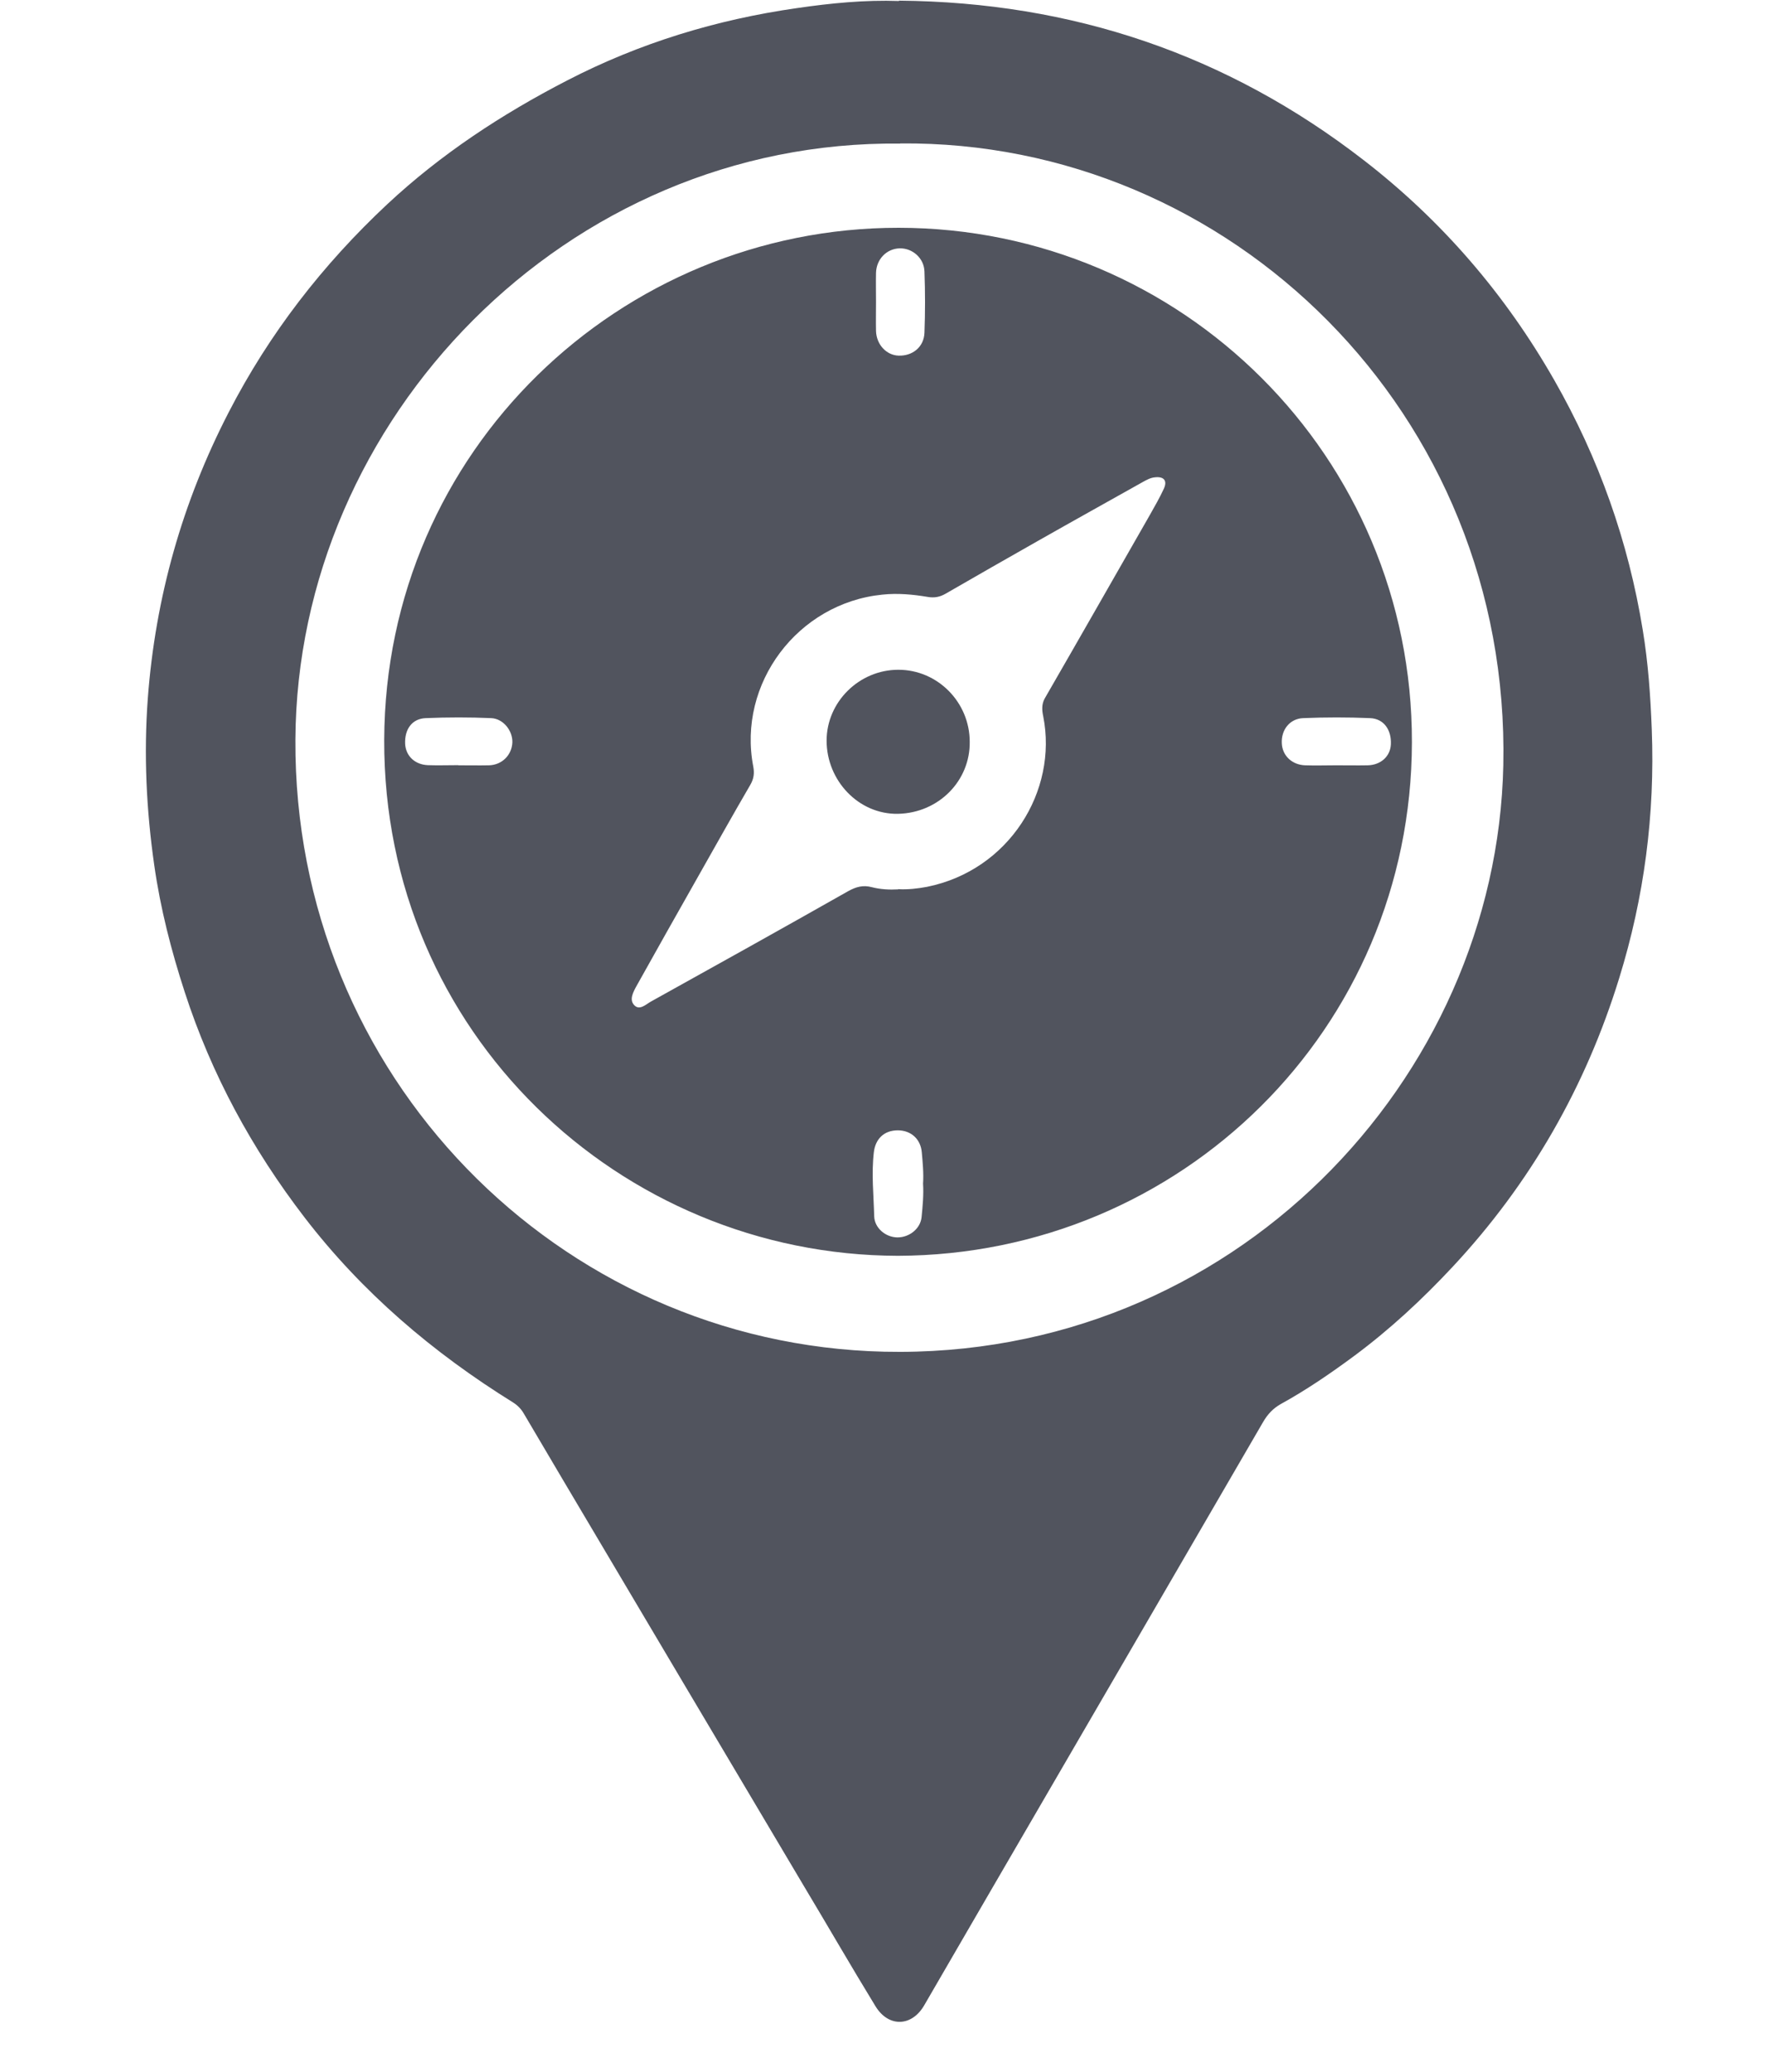
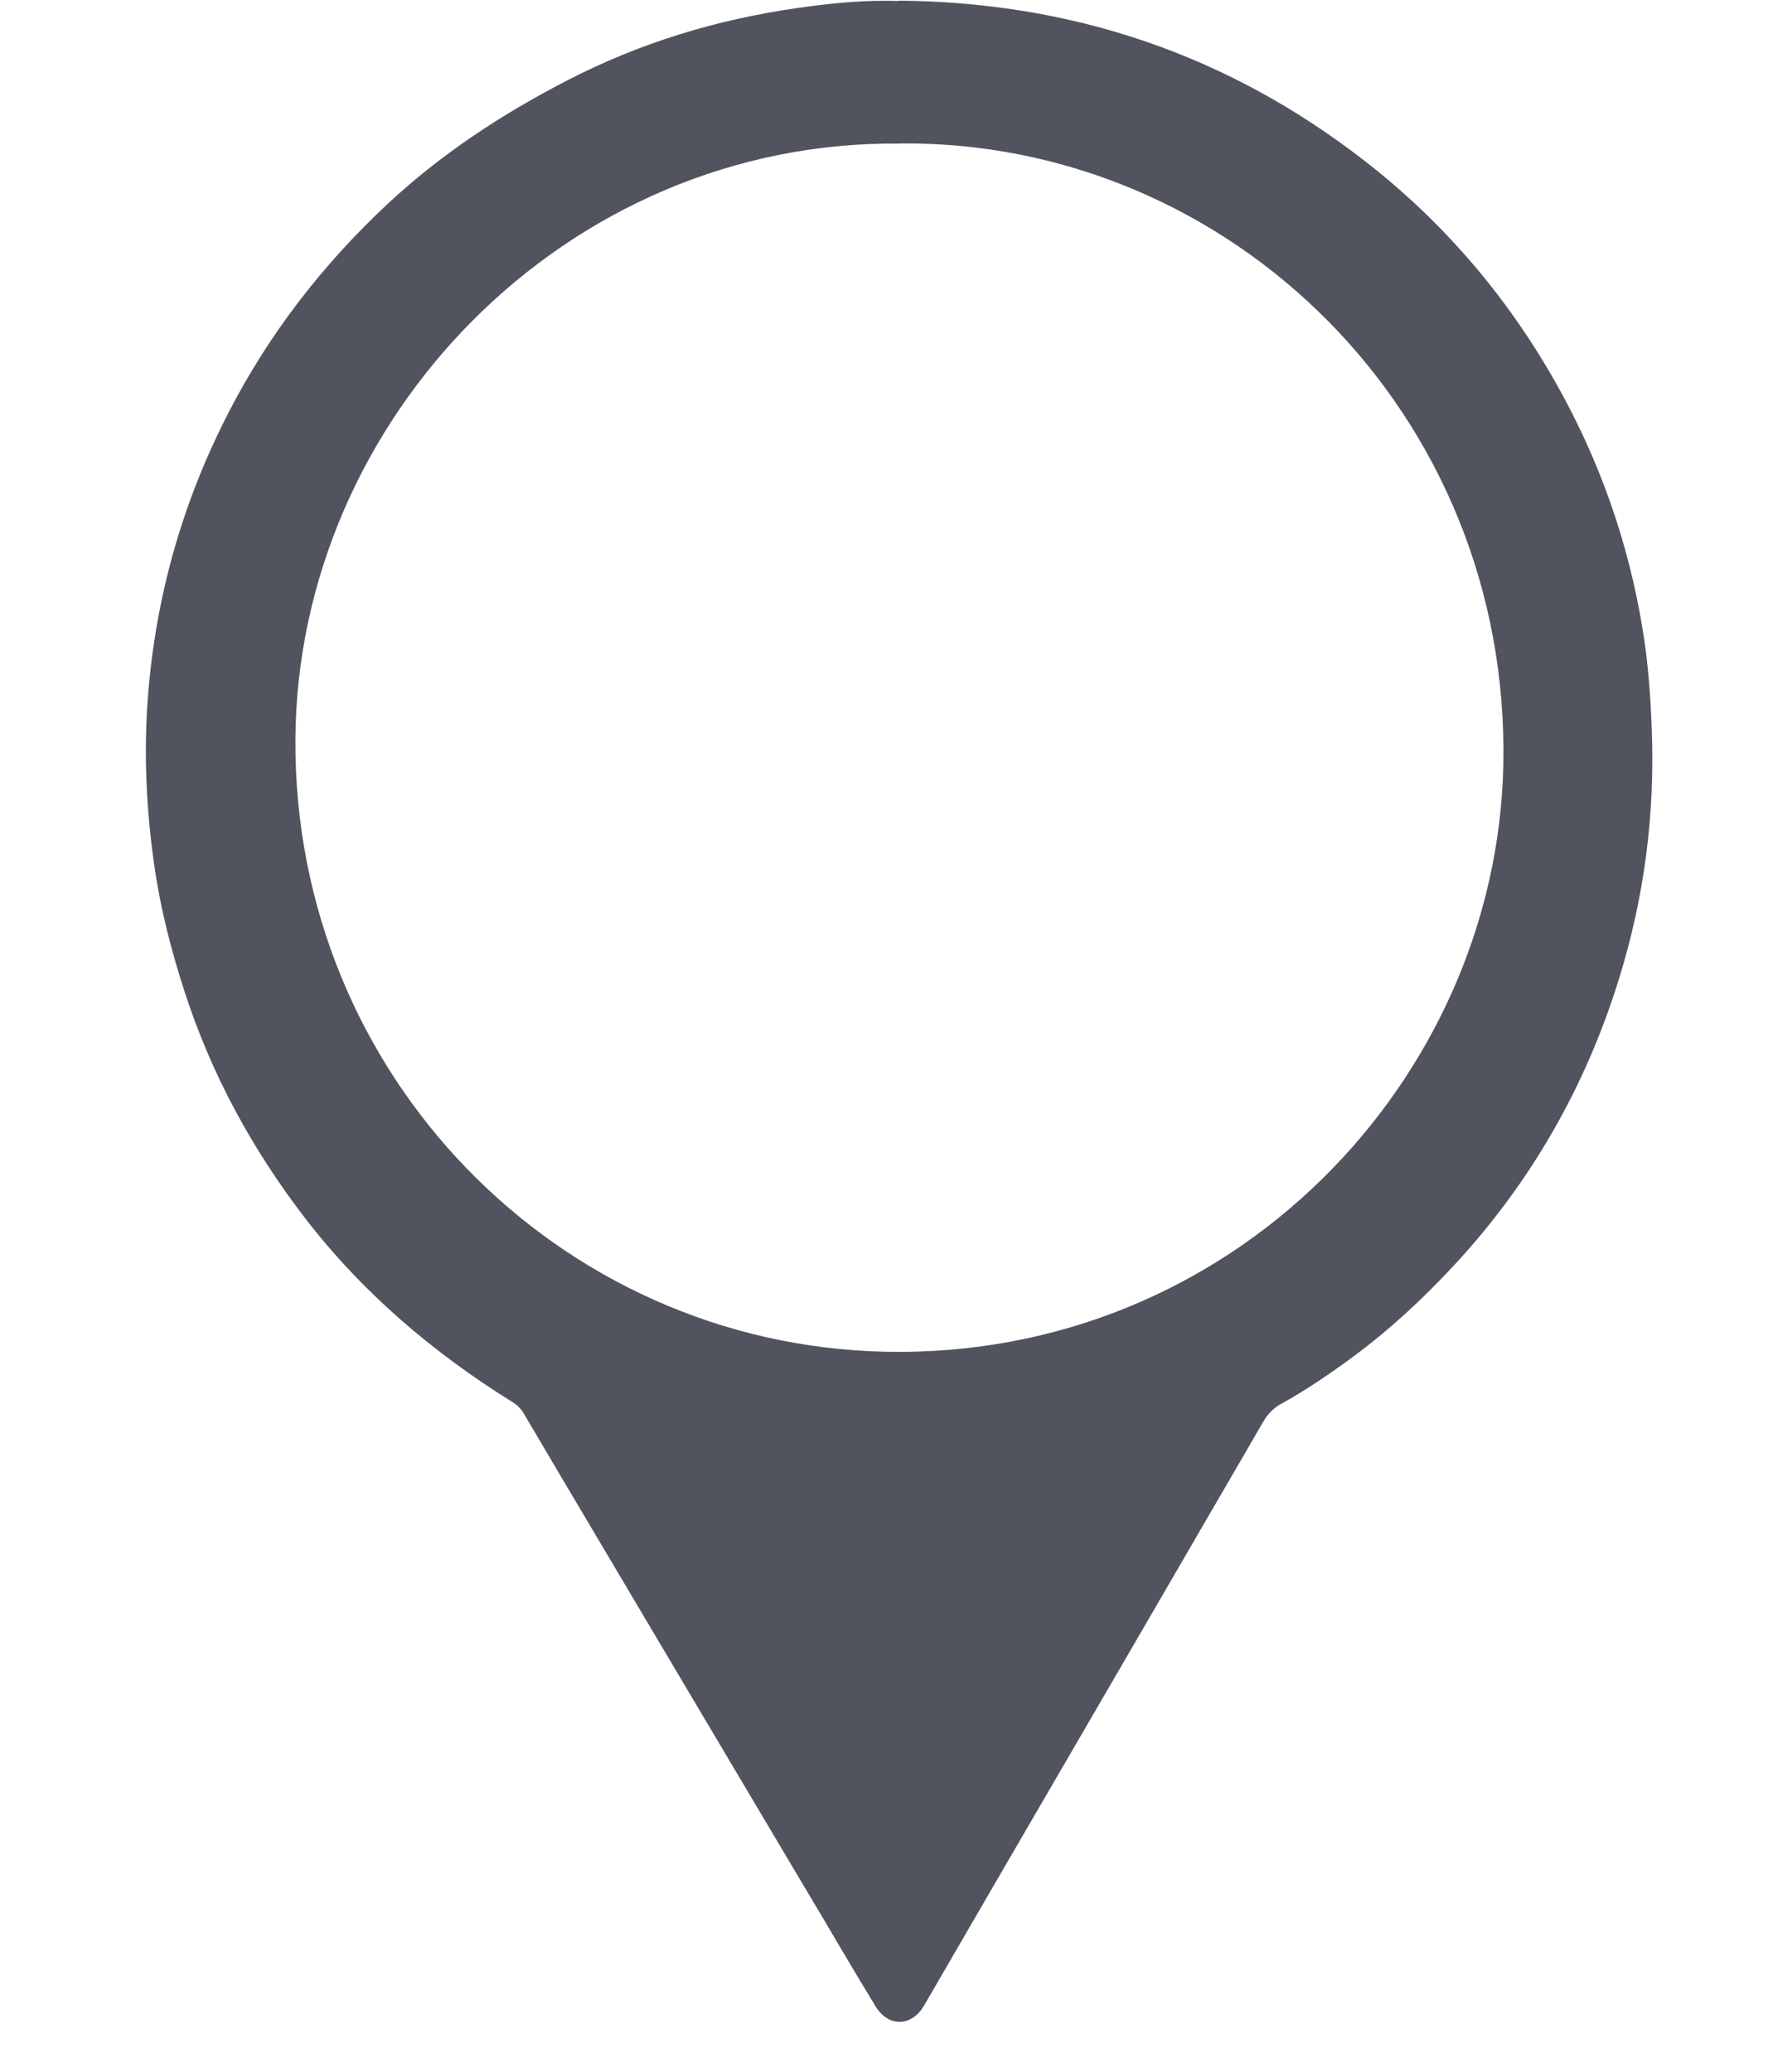
<svg xmlns="http://www.w3.org/2000/svg" width="35" height="41" viewBox="0 0 35 41" fill="none">
  <path d="M17.798 0.013C21.22 0.042 24.295 1.076 27.002 3.174C28.547 4.369 29.799 5.825 30.769 7.523C31.651 9.067 32.236 10.716 32.521 12.471C32.628 13.12 32.674 13.776 32.699 14.436C32.764 16.117 32.55 17.758 32.054 19.359C31.39 21.511 30.295 23.423 28.757 25.071C28.158 25.713 27.516 26.309 26.81 26.833C26.342 27.179 25.868 27.504 25.358 27.785C25.204 27.871 25.094 27.989 25.005 28.142C23.21 31.235 21.409 34.328 19.611 37.421C19.172 38.174 18.737 38.93 18.298 39.683C18.052 40.111 17.591 40.129 17.331 39.704C16.849 38.916 16.386 38.113 15.911 37.321C14.32 34.642 12.729 31.963 11.142 29.284C10.885 28.849 10.628 28.413 10.371 27.978C10.318 27.885 10.246 27.811 10.153 27.753C8.569 26.769 7.168 25.577 6.026 24.09C4.988 22.738 4.185 21.261 3.657 19.634C3.39 18.814 3.176 17.982 3.054 17.126C2.897 16.031 2.844 14.932 2.926 13.823C3.076 11.821 3.611 9.934 4.528 8.158C5.33 6.602 6.386 5.24 7.663 4.045C8.73 3.049 9.932 2.261 11.224 1.594C12.658 0.852 14.181 0.388 15.779 0.16C16.446 0.063 17.12 -0.004 17.798 0.02V0.013ZM17.82 2.842C11.209 2.767 5.88 8.297 5.848 14.64C5.812 21.268 11.042 26.601 17.506 26.751C24.391 26.908 29.628 21.368 29.76 15.146C29.906 8.172 24.341 2.775 17.82 2.839V2.842Z" fill="#51545E" />
-   <path d="M17.777 24.853C12.272 24.842 7.585 20.43 7.606 14.64C7.628 8.914 12.283 4.505 17.791 4.508C23.392 4.512 27.962 9.035 27.951 14.693C27.94 20.372 23.374 24.835 17.777 24.853ZM17.78 17.597C17.973 17.608 18.162 17.586 18.351 17.551C19.978 17.223 20.945 15.653 20.652 14.176C20.627 14.058 20.617 13.937 20.684 13.819C21.38 12.613 22.069 11.404 22.761 10.195C22.857 10.024 22.957 9.852 23.039 9.674C23.114 9.513 23.042 9.428 22.868 9.446C22.775 9.453 22.696 9.499 22.618 9.542C21.933 9.927 21.244 10.309 20.559 10.698C19.942 11.047 19.332 11.397 18.719 11.75C18.608 11.814 18.501 11.836 18.369 11.814C18.073 11.764 17.773 11.736 17.467 11.768C15.793 11.936 14.595 13.527 14.912 15.171C14.937 15.303 14.923 15.414 14.852 15.535C14.498 16.142 14.156 16.755 13.81 17.365C13.403 18.082 13 18.799 12.597 19.52C12.533 19.638 12.454 19.784 12.554 19.891C12.658 20.005 12.783 19.88 12.883 19.823C14.188 19.099 15.494 18.371 16.792 17.636C16.946 17.551 17.085 17.511 17.26 17.558C17.427 17.601 17.606 17.611 17.78 17.601V17.597ZM18.273 23.426C18.287 23.216 18.266 23.009 18.248 22.805C18.226 22.545 18.037 22.37 17.773 22.37C17.502 22.37 17.331 22.538 17.299 22.802C17.249 23.226 17.295 23.651 17.306 24.072C17.313 24.3 17.527 24.486 17.766 24.489C18.005 24.489 18.223 24.314 18.244 24.086C18.266 23.865 18.287 23.644 18.273 23.423V23.426ZM26.456 15.146C26.663 15.146 26.87 15.15 27.077 15.146C27.337 15.139 27.523 14.968 27.534 14.732C27.548 14.444 27.395 14.222 27.12 14.212C26.681 14.194 26.239 14.194 25.8 14.212C25.532 14.222 25.361 14.444 25.375 14.711C25.386 14.954 25.575 15.136 25.836 15.146C26.043 15.153 26.25 15.146 26.456 15.146ZM17.342 5.974C17.342 6.167 17.338 6.356 17.342 6.549C17.349 6.816 17.545 7.03 17.788 7.038C18.066 7.048 18.291 6.866 18.301 6.585C18.316 6.181 18.316 5.778 18.301 5.375C18.294 5.108 18.062 4.908 17.809 4.915C17.552 4.922 17.349 5.129 17.342 5.4C17.338 5.589 17.342 5.782 17.342 5.974ZM9.072 15.146C9.276 15.146 9.476 15.15 9.679 15.146C9.939 15.139 10.132 14.943 10.143 14.693C10.15 14.461 9.964 14.222 9.722 14.212C9.294 14.194 8.862 14.194 8.43 14.212C8.156 14.222 8.009 14.433 8.02 14.718C8.031 14.957 8.209 15.132 8.47 15.143C8.673 15.15 8.873 15.143 9.076 15.143L9.072 15.146Z" fill="#51545E" />
-   <path d="M19.197 14.682C19.207 15.446 18.59 16.088 17.777 16.106C16.999 16.12 16.364 15.45 16.364 14.658C16.364 13.89 17.01 13.255 17.784 13.255C18.562 13.255 19.197 13.898 19.197 14.682Z" fill="#51545E" />
</svg>